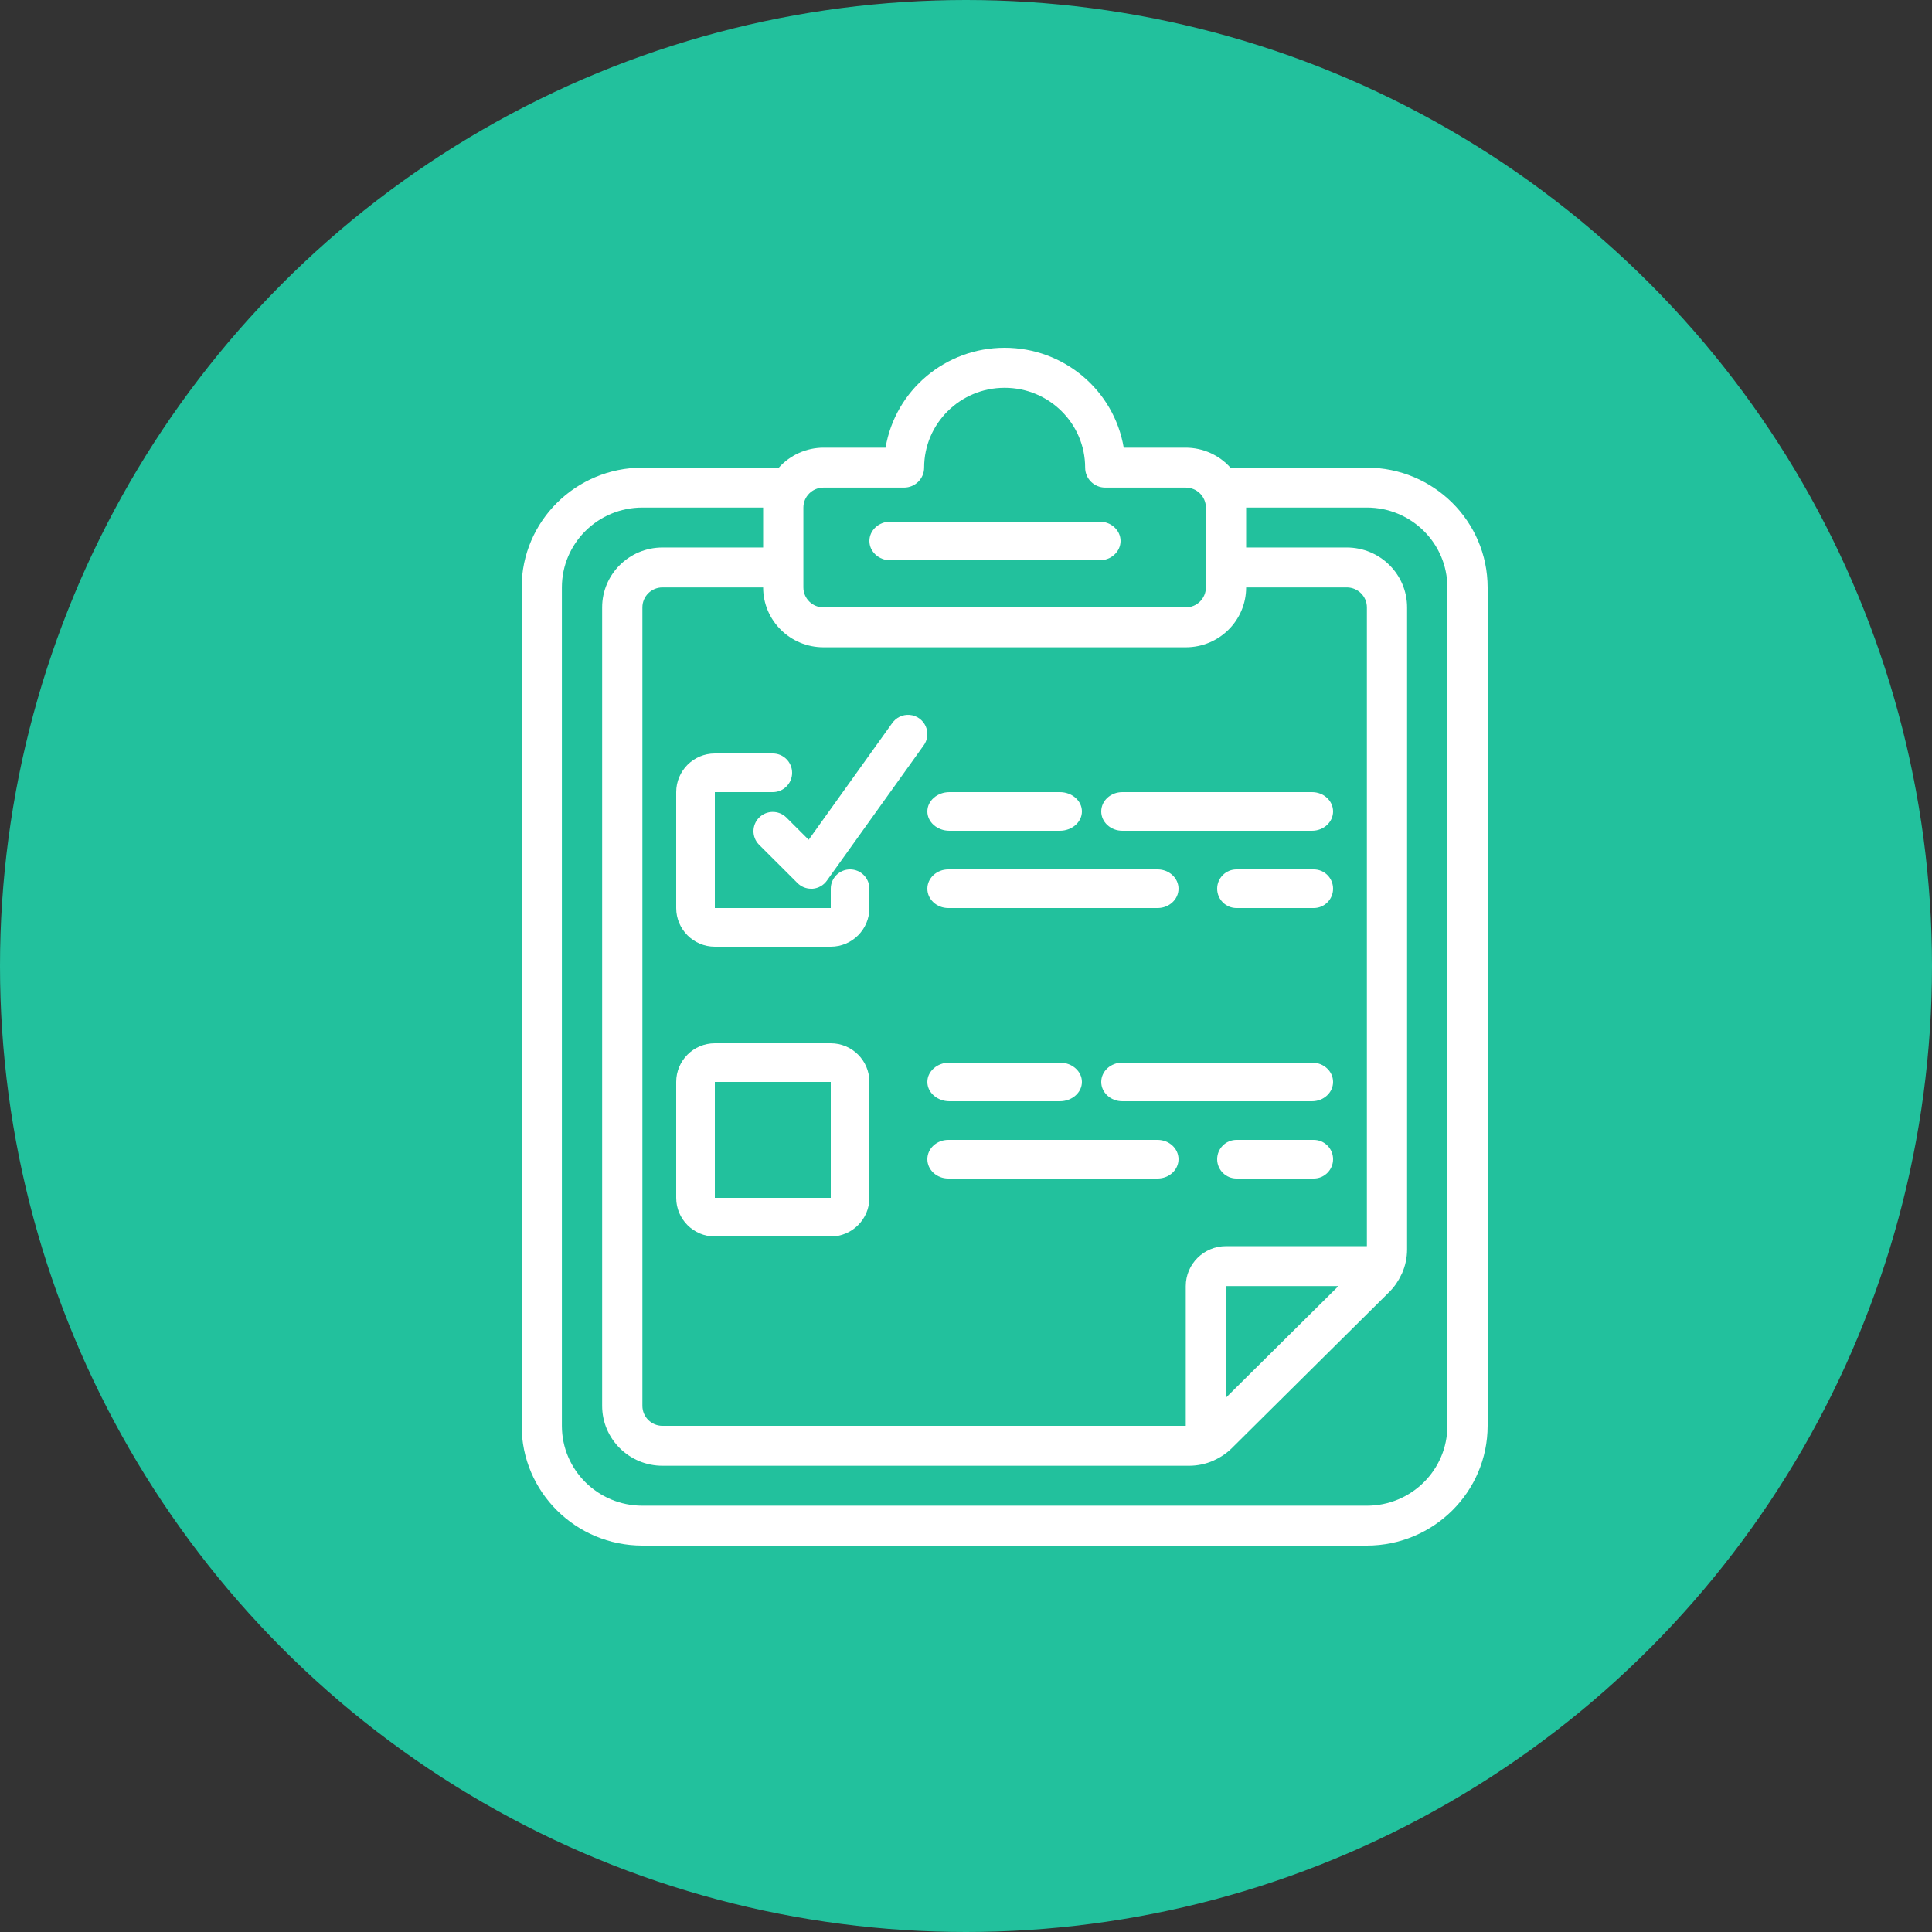
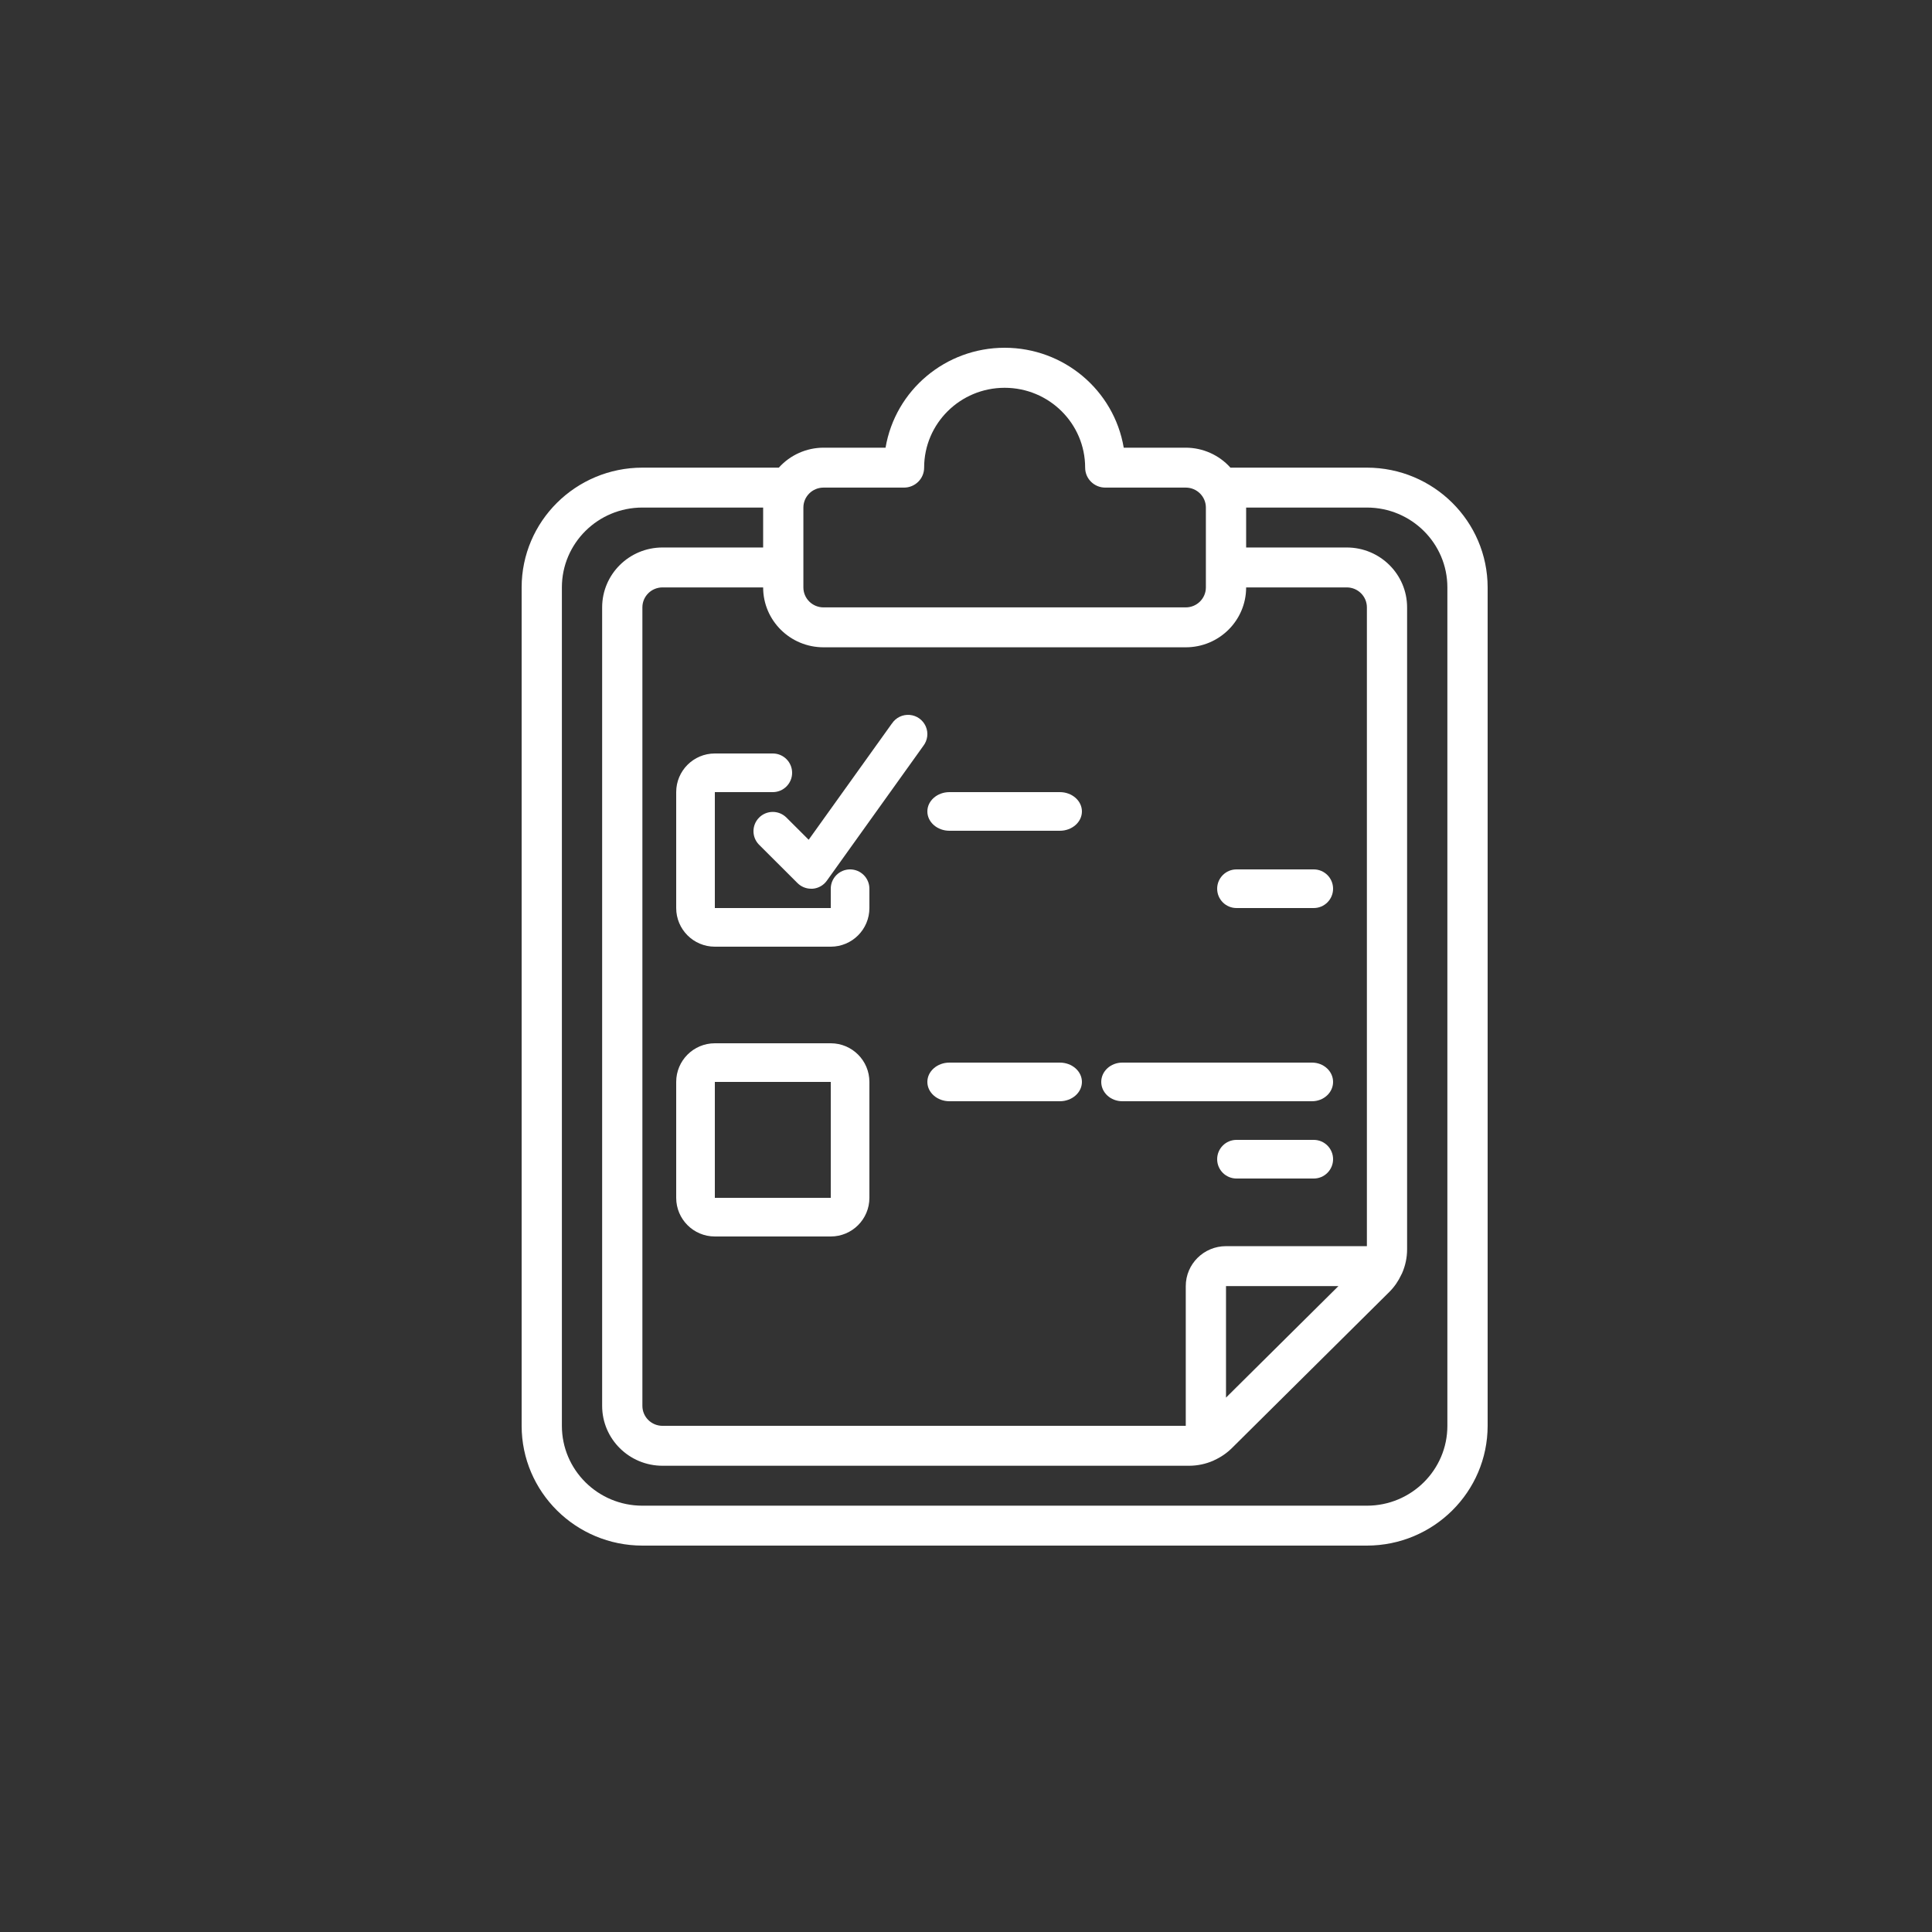
<svg xmlns="http://www.w3.org/2000/svg" width="100px" height="100px" viewBox="0 0 100 100" version="1.1">
  <rect x="0" y="0" width="100" height="100" fill="#333333" stroke="none" />
  <title>outils</title>
  <desc>Created with Sketch.</desc>
  <g id="Page-1" stroke="none" stroke-width="1" fill="none" fill-rule="evenodd">
    <g id="1st-page" transform="translate(-153, -3673)">
      <g id="outils" transform="translate(153, 3673)">
-         <circle id="Oval" fill="#22C19D" fill-rule="nonzero" cx="50" cy="50" r="50" />
        <g id="clipboard" transform="translate(27, 18)" fill="#FFFFFF">
          <path d="M6.25,62 L43.75,62 C47.2,61.997 49.996,59.223 50,55.801 L50,12.404 C49.996,8.982 47.2,6.208 43.75,6.205 L36.687,6.205 C36.1,5.55 35.259,5.174 34.375,5.172 L31.164,5.172 C30.658,2.187 28.052,0 25,0 C21.948,0 19.342,2.187 18.836,5.172 L15.625,5.172 C14.741,5.174 13.9,5.55 13.312,6.205 L6.25,6.205 C2.8,6.208 0.003,8.982 0,12.404 L0,55.801 C0.003,59.223 2.8,61.997 6.25,62 Z M43.75,46.501 L36.458,46.501 C35.308,46.501 34.375,47.427 34.375,48.568 L34.375,55.801 L7.292,55.801 C6.716,55.801 6.25,55.338 6.25,54.767 L6.25,13.438 C6.25,12.867 6.716,12.404 7.292,12.404 L12.5,12.404 C12.5,14.117 13.899,15.504 15.625,15.504 L34.375,15.504 C36.101,15.504 37.5,14.117 37.5,12.404 L42.708,12.404 C43.283,12.404 43.75,12.867 43.75,13.438 L43.75,46.501 Z M42.277,48.568 L36.458,54.34 L36.458,48.568 L42.277,48.568 Z M15.625,7.238 L19.792,7.238 C20.367,7.238 20.833,6.776 20.833,6.205 C20.833,3.922 22.699,2.072 25,2.072 C27.301,2.072 29.167,3.922 29.167,6.205 C29.167,6.776 29.633,7.238 30.208,7.238 L34.375,7.238 C34.95,7.238 35.416,7.701 35.416,8.271 L35.416,12.404 C35.416,12.975 34.95,13.438 34.375,13.438 L15.625,13.438 C15.049,13.438 14.583,12.975 14.583,12.404 L14.583,8.271 C14.583,7.701 15.049,7.238 15.625,7.238 Z M2.083,12.404 C2.083,10.122 3.949,8.271 6.25,8.271 L12.5,8.271 L12.5,10.338 L7.292,10.338 C5.566,10.338 4.167,11.726 4.167,13.438 L4.167,54.767 C4.167,56.479 5.566,57.867 7.292,57.867 L34.554,57.867 C34.984,57.866 35.41,57.776 35.804,57.603 C35.824,57.595 35.839,57.583 35.858,57.575 C36.194,57.423 36.499,57.213 36.761,56.955 L44.916,48.866 C45.173,48.608 45.381,48.306 45.533,47.976 C45.543,47.954 45.557,47.936 45.565,47.915 C45.739,47.524 45.83,47.102 45.831,46.675 L45.831,13.438 C45.831,11.726 44.432,10.338 42.706,10.338 L37.5,10.338 L37.5,8.271 L43.75,8.271 C46.051,8.271 47.916,10.122 47.916,12.404 L47.916,55.801 C47.916,58.083 46.051,59.934 43.75,59.934 L6.25,59.934 C3.949,59.934 2.083,58.083 2.083,55.801 L2.083,12.404 Z" id="Shape" fill-rule="nonzero" />
-           <path d="M19.083,11 L29.916,11 C30.515,11 31,10.552 31,10 C31,9.448 30.515,9 29.916,9 L19.083,9 C18.485,9 18,9.448 18,10 C18,10.552 18.485,11 19.083,11 Z" id="Path" />
          <path d="M17,27 C16.448,27 16,27.448 16,28 L16,29 L10,29 L10,23 L13,23 C13.552,23 14,22.552 14,22 C14,21.448 13.552,21 13,21 L10,21 C8.895,21 8,21.895 8,23 L8,29 C8,30.105 8.895,31 10,31 L16,31 C17.104,31 18,30.105 18,29 L18,28 C18,27.448 17.552,27 17,27 Z" id="Path" />
          <path d="M16,36 L10,36 C8.895,36 8,36.895 8,38 L8,44 C8,45.105 8.895,46 10,46 L16,46 C17.104,46 18,45.105 18,44 L18,38 C18,36.895 17.104,36 16,36 Z M10,44 L10,38 L16,38 L16,44 L10,44 Z" id="Shape" fill-rule="nonzero" />
          <path d="M22.143,25 L27.857,25 C28.488,25 29,24.552 29,24 C29,23.448 28.488,23 27.857,23 L22.143,23 C21.512,23 21,23.448 21,24 C21,24.552 21.512,25 22.143,25 Z" id="Path" />
-           <path d="M40.909,23 L31.091,23 C30.488,23 30,23.448 30,24 C30,24.552 30.488,25 31.091,25 L40.909,25 C41.512,25 42,24.552 42,24 C42,23.448 41.512,23 40.909,23 Z" id="Path" />
-           <path d="M22.083,29 L32.916,29 C33.515,29 34,28.552 34,28 C34,27.448 33.515,27 32.916,27 L22.083,27 C21.485,27 21,27.448 21,28 C21,28.552 21.485,29 22.083,29 Z" id="Path" />
          <path d="M41,27 L37,27 C36.448,27 36,27.448 36,28 C36,28.552 36.448,29 37,29 L41,29 C41.552,29 42,28.552 42,28 C42,27.448 41.552,27 41,27 Z" id="Path" />
          <path d="M22.143,39 L27.857,39 C28.488,39 29,38.552 29,38 C29,37.448 28.488,37 27.857,37 L22.143,37 C21.512,37 21,37.448 21,38 C21,38.552 21.512,39 22.143,39 Z" id="Path" />
          <path d="M40.909,37 L31.091,37 C30.488,37 30,37.448 30,38 C30,38.552 30.488,39 31.091,39 L40.909,39 C41.512,39 42,38.552 42,38 C42,37.448 41.512,37 40.909,37 Z" id="Path" />
-           <path d="M32.916,41 L22.083,41 C21.485,41 21,41.448 21,42 C21,42.552 21.485,43 22.083,43 L32.916,43 C33.515,43 34,42.552 34,42 C34,41.448 33.515,41 32.916,41 Z" id="Path" />
          <path d="M41,41 L37,41 C36.448,41 36,41.448 36,42 C36,42.552 36.448,43 37,43 L41,43 C41.552,43 42,42.552 42,42 C42,41.448 41.552,41 41,41 Z" id="Path" />
          <path d="M19.167,19.446 L14.857,25.466 L13.693,24.305 C13.301,23.927 12.678,23.932 12.293,24.317 C11.907,24.702 11.902,25.323 12.28,25.714 L14.278,27.708 C14.466,27.895 14.719,28 14.984,28 L15.066,28 C15.359,27.976 15.626,27.824 15.796,27.586 L20.791,20.607 C21.015,20.318 21.063,19.93 20.916,19.596 C20.768,19.261 20.45,19.034 20.085,19.004 C19.72,18.973 19.368,19.144 19.167,19.449 L19.167,19.446 Z" id="Path" />
        </g>
      </g>
    </g>
  </g>
</svg>